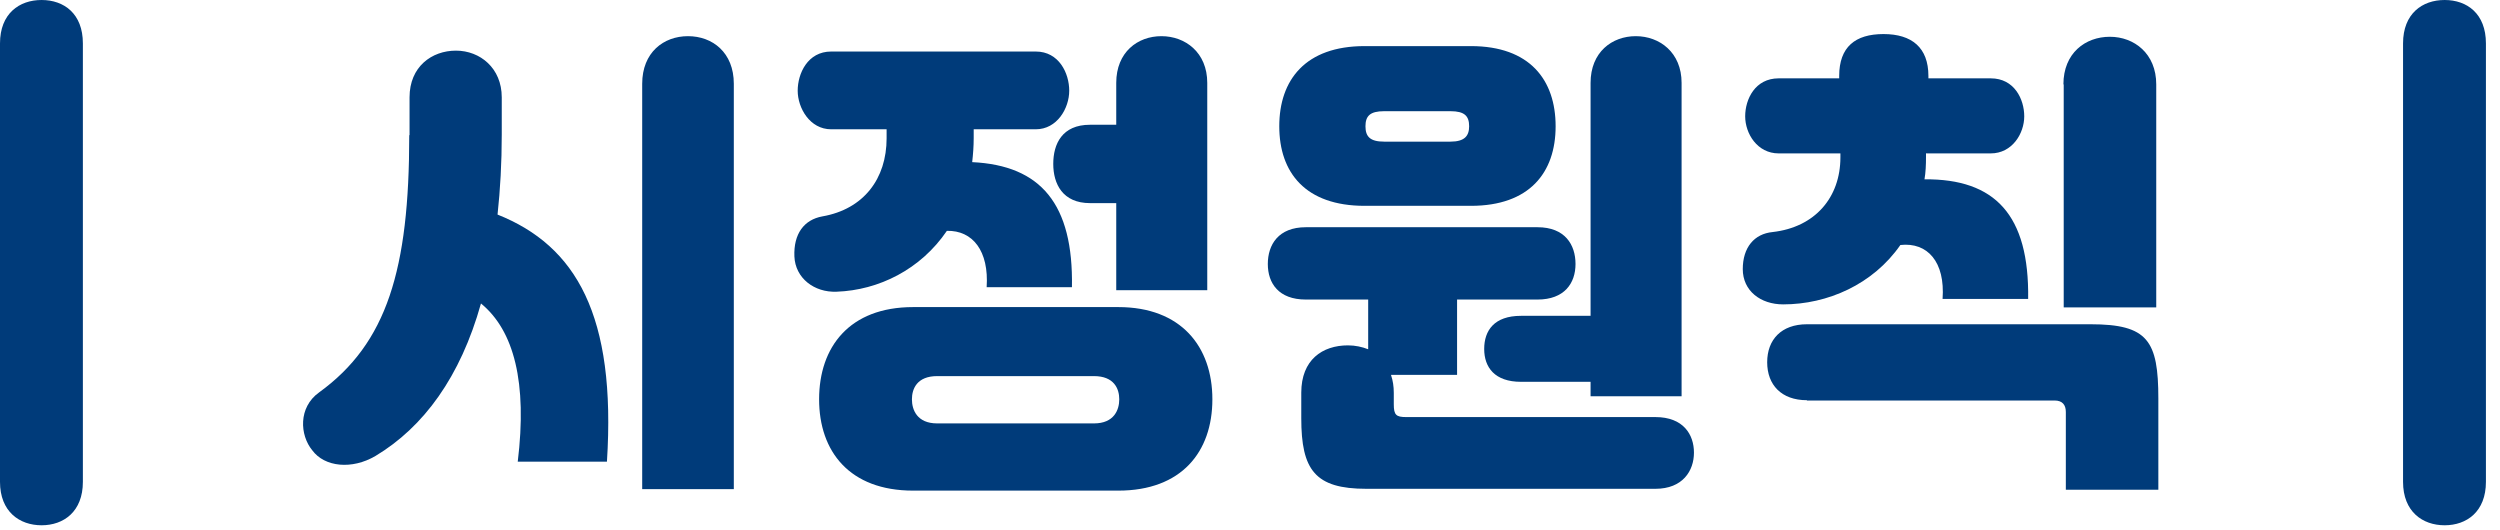
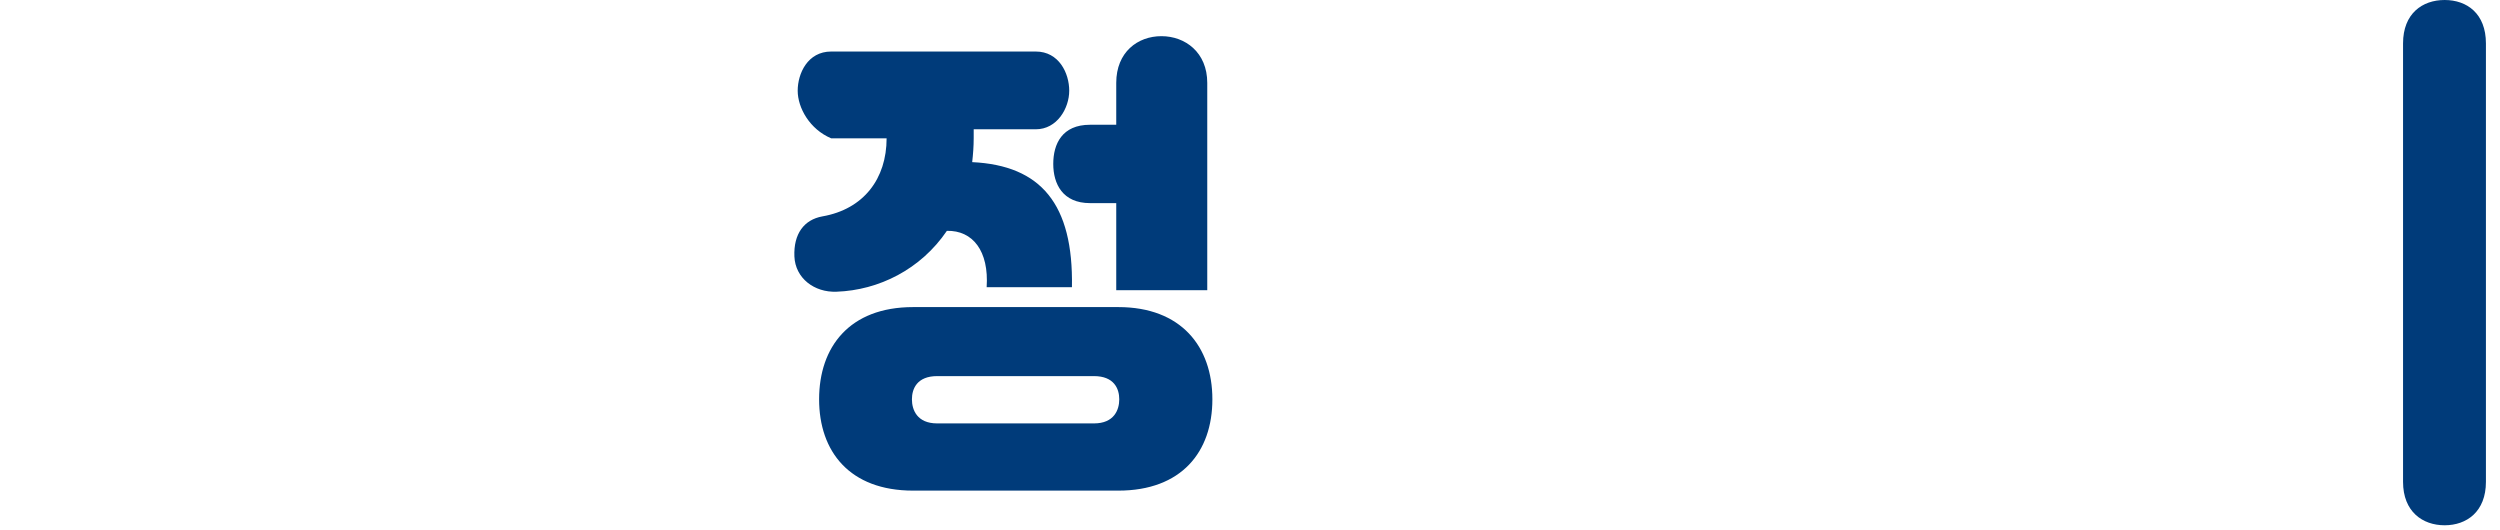
<svg xmlns="http://www.w3.org/2000/svg" width="165" height="35" viewBox="0 0 165 35" fill="none">
-   <path d="M5.47 31.804C5.47 33.773 4.197 34.668 2.745 34.668C1.293 34.668 0 33.773 0 31.804V2.864C0 0.895 1.273 0 2.745 0C4.217 0 5.47 0.895 5.47 2.864V31.804Z" fill="#003B7A" />
-   <path d="M27.03 8.911V6.424C27.03 4.396 28.502 3.342 30.093 3.342C31.684 3.342 33.116 4.495 33.116 6.424V8.871C33.116 10.741 33.017 12.511 32.838 14.162C38.029 16.23 40.675 20.825 40.058 30.471H34.171C34.807 25.26 33.932 21.819 31.744 20.029C30.392 24.862 27.965 28.184 24.783 30.093C23.231 31.008 21.421 30.829 20.606 29.715C19.79 28.721 19.671 26.891 21.063 25.897C25.538 22.654 27.01 17.801 27.01 8.931L27.03 8.911ZM42.385 32.281V5.529C42.385 3.461 43.797 2.387 45.408 2.387C47.02 2.387 48.432 3.461 48.432 5.529V32.281H42.385Z" fill="#003B7A" />
-   <path d="M64.264 8.513V9.11C64.264 9.647 64.224 10.184 64.165 10.701C68.7 10.919 70.848 13.465 70.748 18.955H65.119C65.278 16.568 64.204 15.196 62.494 15.236C60.764 17.782 57.999 19.154 55.214 19.253C53.742 19.313 52.489 18.358 52.43 16.926C52.37 15.434 53.066 14.5 54.279 14.281C57.004 13.804 58.516 11.795 58.516 9.129V8.533H54.856C53.444 8.533 52.648 7.121 52.648 5.987C52.648 4.853 53.305 3.401 54.856 3.401H68.361C69.893 3.401 70.569 4.833 70.569 5.987C70.569 7.14 69.773 8.533 68.361 8.533H64.244L64.264 8.513ZM60.266 32.381C56.069 32.381 54.061 29.795 54.061 26.354C54.061 22.913 56.05 20.268 60.266 20.268H73.811C77.948 20.268 80.017 22.873 80.017 26.354C80.017 29.835 77.968 32.381 73.811 32.381H60.266ZM72.2 27.945C73.533 27.945 73.871 27.05 73.871 26.354C73.871 25.658 73.533 24.823 72.2 24.823H61.857C60.525 24.823 60.187 25.658 60.187 26.354C60.187 27.05 60.525 27.945 61.857 27.945H72.2ZM73.672 13.406H71.942C70.132 13.406 69.515 12.133 69.515 10.82C69.515 9.507 70.092 8.234 71.942 8.234H73.672V5.47C73.672 3.441 75.084 2.387 76.655 2.387C78.227 2.387 79.679 3.461 79.679 5.47V19.154H73.672V13.386V13.406Z" fill="#003B7A" />
-   <path d="M91.811 24.763C91.931 25.121 91.99 25.499 91.99 25.936V26.692C91.99 27.388 92.149 27.527 92.806 27.527H109.255C111.104 27.527 111.801 28.681 111.801 29.875C111.801 31.068 111.065 32.261 109.255 32.261H90.18C86.799 32.261 85.884 31.028 85.884 27.607V25.916C85.884 23.748 87.276 22.794 88.967 22.794C89.444 22.794 89.902 22.893 90.3 23.052V19.77H86.183C84.392 19.77 83.676 18.696 83.676 17.424C83.676 16.151 84.373 14.997 86.183 14.997H101.478C103.288 14.997 103.984 16.151 103.984 17.424C103.984 18.696 103.248 19.77 101.478 19.77H96.167V24.743H91.811V24.763ZM90.061 13.585C86.163 13.585 84.432 11.397 84.432 8.334C84.432 5.271 86.163 3.043 90.061 3.043H97.082C100.961 3.043 102.671 5.271 102.671 8.334C102.671 11.397 100.941 13.585 97.082 13.585H90.061ZM91.354 7.339C90.419 7.339 90.121 7.658 90.121 8.334C90.121 9.01 90.419 9.348 91.354 9.348H95.73C96.664 9.348 96.963 8.97 96.963 8.334C96.963 7.658 96.664 7.339 95.73 7.339H91.354ZM104.978 25.2H100.384C98.653 25.2 97.957 24.246 97.957 23.032C97.957 21.819 98.614 20.845 100.384 20.845H104.978V5.47C104.978 3.441 106.391 2.387 107.962 2.387C109.533 2.387 110.985 3.461 110.985 5.47V26.155H104.978V25.2Z" fill="#003B7A" />
-   <path d="M127.116 10.104V10.363C127.116 10.88 127.096 11.377 127.016 11.835C131.67 11.795 133.938 14.181 133.858 19.731H128.21C128.389 17.284 127.215 15.972 125.425 16.17C123.615 18.776 120.612 20.089 117.688 20.089C116.196 20.089 115.023 19.194 115.023 17.762C115.023 16.33 115.779 15.434 116.992 15.315C119.796 14.997 121.467 13.028 121.467 10.383V10.124H117.39C115.977 10.124 115.182 8.811 115.182 7.678C115.182 6.544 115.838 5.171 117.39 5.171H121.387V5.012C121.387 3.103 122.442 2.248 124.311 2.248C126.181 2.248 127.275 3.143 127.275 5.012V5.171H131.392C132.943 5.171 133.6 6.544 133.6 7.678C133.6 8.811 132.804 10.124 131.392 10.124H127.136L127.116 10.104ZM119.259 26.414C117.569 26.414 116.634 25.399 116.634 23.908C116.634 22.416 117.569 21.401 119.259 21.401H137.976C141.755 21.401 142.451 22.476 142.451 26.314V32.321H136.345V27.189C136.345 26.712 136.106 26.434 135.609 26.434H119.259V26.414ZM136.185 5.569C136.185 3.501 137.637 2.427 139.248 2.427C140.86 2.427 142.312 3.54 142.312 5.569V20.288H136.205V5.569H136.185Z" fill="#003B7A" />
+   <path d="M64.264 8.513V9.11C64.264 9.647 64.224 10.184 64.165 10.701C68.7 10.919 70.848 13.465 70.748 18.955H65.119C65.278 16.568 64.204 15.196 62.494 15.236C60.764 17.782 57.999 19.154 55.214 19.253C53.742 19.313 52.489 18.358 52.43 16.926C52.37 15.434 53.066 14.5 54.279 14.281C57.004 13.804 58.516 11.795 58.516 9.129H54.856C53.444 8.533 52.648 7.121 52.648 5.987C52.648 4.853 53.305 3.401 54.856 3.401H68.361C69.893 3.401 70.569 4.833 70.569 5.987C70.569 7.14 69.773 8.533 68.361 8.533H64.244L64.264 8.513ZM60.266 32.381C56.069 32.381 54.061 29.795 54.061 26.354C54.061 22.913 56.05 20.268 60.266 20.268H73.811C77.948 20.268 80.017 22.873 80.017 26.354C80.017 29.835 77.968 32.381 73.811 32.381H60.266ZM72.2 27.945C73.533 27.945 73.871 27.05 73.871 26.354C73.871 25.658 73.533 24.823 72.2 24.823H61.857C60.525 24.823 60.187 25.658 60.187 26.354C60.187 27.05 60.525 27.945 61.857 27.945H72.2ZM73.672 13.406H71.942C70.132 13.406 69.515 12.133 69.515 10.82C69.515 9.507 70.092 8.234 71.942 8.234H73.672V5.47C73.672 3.441 75.084 2.387 76.655 2.387C78.227 2.387 79.679 3.461 79.679 5.47V19.154H73.672V13.386V13.406Z" fill="#003B7A" />
  <path d="M164.071 31.804C164.071 33.773 162.798 34.668 161.346 34.668C159.894 34.668 158.601 33.773 158.601 31.804V2.864C158.601 0.895 159.874 0 161.346 0C162.818 0 164.071 0.895 164.071 2.864V31.804Z" fill="#003B7A" />
</svg>